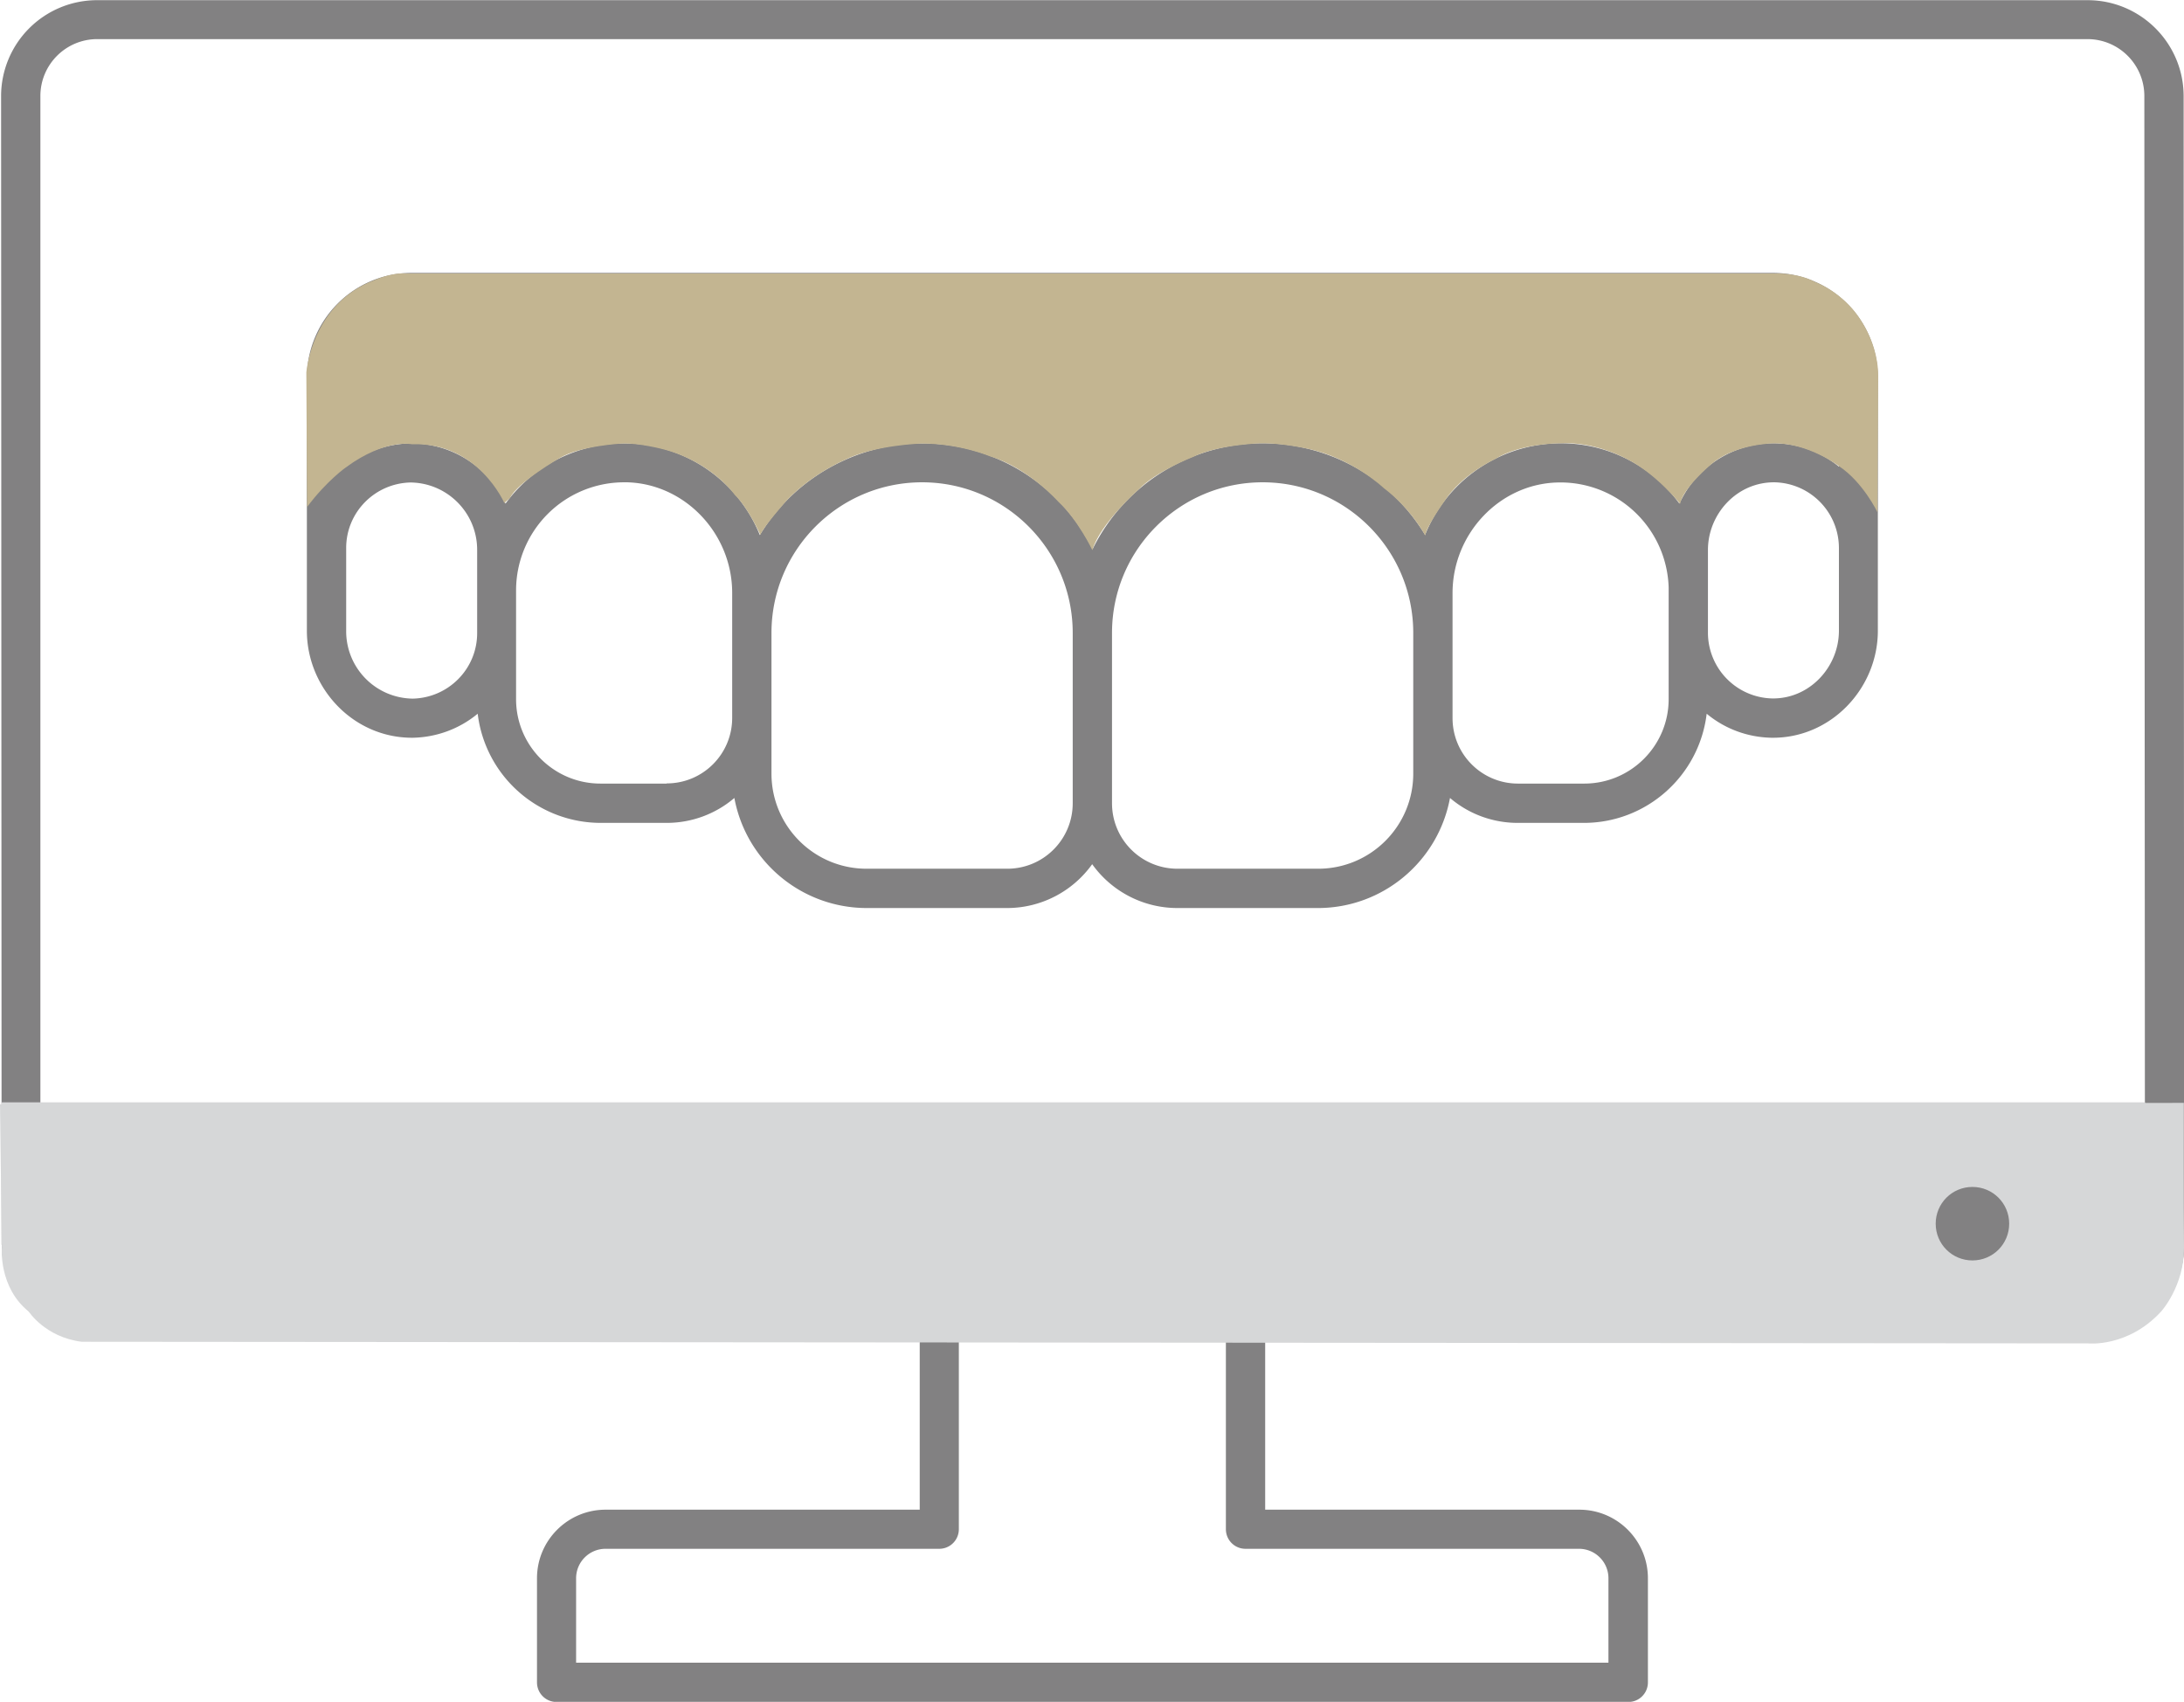
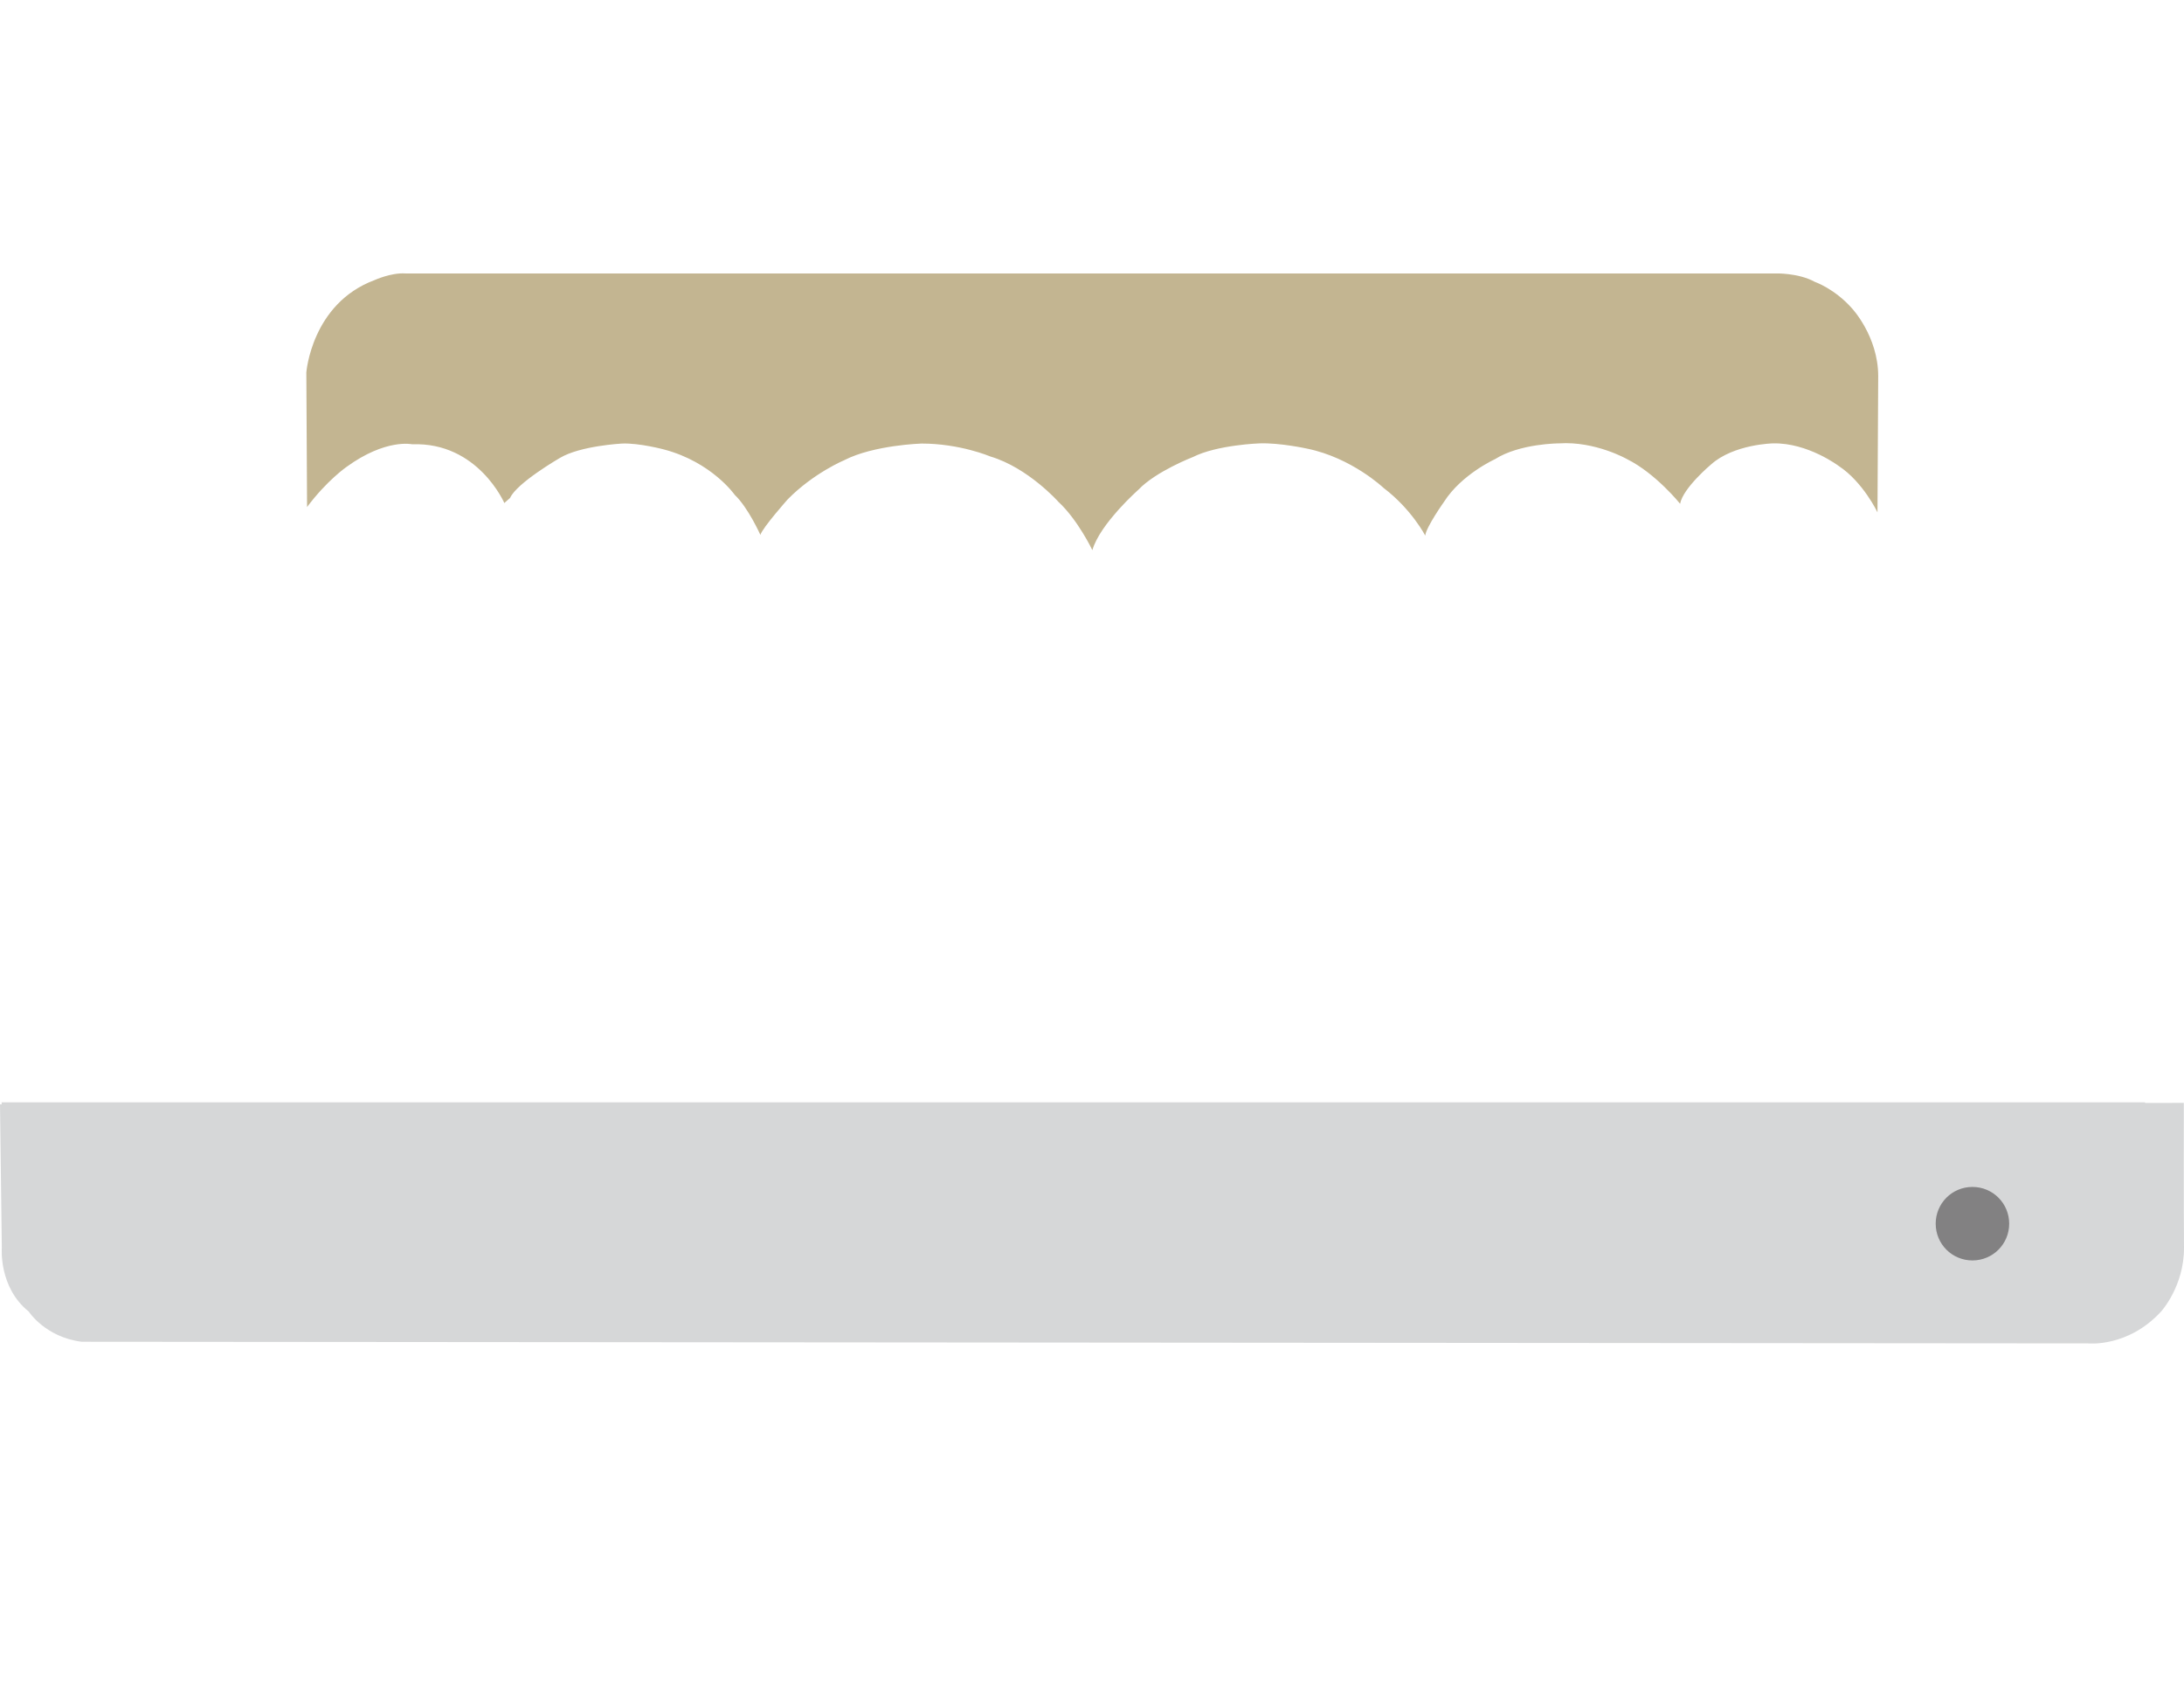
<svg xmlns="http://www.w3.org/2000/svg" id="Layer_2" data-name="Layer 2" viewBox="0 0 120.06 93.54">
  <defs>
    <style>.cls-2{fill:#d6d7d8}.cls-3{fill:#828182}</style>
  </defs>
  <g id="_編集モード" data-name="編集モード">
    <rect class="cls-2" x="1.58" y="61.29" width="117.22" height="10.64" />
    <g id="NewGroup9-5">
      <g>
-         <path class="cls-3" d="M114.78 71.53H5.38a3.13 3.13 0 01-3.13-3.11c0-1.08-.03-4.34-.03-5.42h115.69v5.39a3.128 3.128 0 01-3.11 3.15h-.02zm-46.32 13.6H86.8c.89 0 1.62.72 1.62 1.62v4.64H31.67v-4.64c0-.89.72-1.62 1.62-1.62h18.34c.6 0 1.08-.48 1.08-1.08V73.68h14.68v10.37c0 .6.48 1.08 1.08 1.08zM5.35 2.15h109.4c1.73 0 3.13 1.4 3.13 3.13l.03 55.56H2.22V5.28c0-1.73 1.4-3.13 3.13-3.13zM.1 68.43c.02 2.9 2.38 5.25 5.29 5.26h45.17v9.29H33.29c-2.08 0-3.77 1.69-3.77 3.77v5.72c0 .6.48 1.08 1.08 1.08h58.91c.6 0 1.08-.48 1.08-1.08v-5.72c0-2.08-1.69-3.77-3.77-3.77H69.55v-9.29h45.24c2.92 0 5.28-2.36 5.28-5.28v-.03l-.03-63.09c0-2.92-2.37-5.28-5.28-5.28H5.35A5.275 5.275 0 00.06 5.28l.03 63.14H.1z" />
-         <path class="cls-3" d="M22.56 26.52c2.04.02 3.68 1.68 3.67 3.72v4.56c0 1.96-1.57 3.55-3.53 3.6a3.702 3.702 0 01-3.67-3.72v-4.56c0-1.96 1.57-3.55 3.53-3.6zm.07-9.36h74.86c1.99 0 3.6 1.61 3.6 3.6v4.89a5.684 5.684 0 00-8 .8c-.31.37-.56.79-.77 1.23a8.058 8.058 0 00-11.26-1.77c-1.22.89-2.16 2.1-2.72 3.49-2.98-4.93-9.39-6.51-14.32-3.53a10.383 10.383 0 00-3.96 4.32c-2.55-5.17-8.8-7.29-13.97-4.74a10.45 10.45 0 00-4.32 3.96 8.051 8.051 0 00-10.49-4.45c-1.4.56-2.61 1.51-3.49 2.72a5.689 5.689 0 00-8.77-2.02v-4.89c0-1.99 1.61-3.6 3.6-3.6zm78.46 17.51c0 1.98-1.6 3.75-3.67 3.72a3.616 3.616 0 01-3.53-3.6v-4.56c0-1.97 1.58-3.74 3.67-3.72 1.96.05 3.52 1.64 3.53 3.6v4.56zm-9.36 3.76c0 2.56-2.08 4.64-4.64 4.64h-3.64c-1.99 0-3.6-1.61-3.6-3.6V32.6c0-3.27 2.59-6 5.77-6.08a5.95 5.95 0 016.11 5.77v6.15zm-14.04 4.09c0 2.89-2.34 5.23-5.23 5.23h-7.73c-1.99 0-3.6-1.61-3.6-3.6v-9.36c0-4.57 3.71-8.28 8.28-8.28s8.28 3.71 8.28 8.28v7.73zm-22.32 5.23h-7.73c-2.89 0-5.23-2.34-5.23-5.23v-7.73c0-4.57 3.71-8.28 8.28-8.28s8.28 3.71 8.28 8.28v9.36c0 1.99-1.61 3.6-3.6 3.6zm-18.72-4.68h-3.64c-2.56 0-4.64-2.08-4.64-4.64v-5.98a5.94 5.94 0 015.94-5.94h.17c3.18.09 5.77 2.82 5.77 6.08v6.87c0 1.99-1.61 3.6-3.6 3.6zm-13.93-2.52c1.29-.03 2.54-.49 3.54-1.32a6.815 6.815 0 006.75 6h3.64c1.36 0 2.68-.48 3.72-1.37.65 3.5 3.7 6.04 7.26 6.05h7.73c1.86 0 3.6-.9 4.68-2.41a5.754 5.754 0 004.68 2.41h7.73c3.56 0 6.61-2.55 7.26-6.05 1.04.89 2.36 1.37 3.72 1.37h3.64c3.44 0 6.34-2.58 6.75-6 1 .83 2.24 1.29 3.54 1.32 3.27.06 5.87-2.7 5.87-5.88V20.76c0-3.18-2.58-5.75-5.76-5.76H22.63c-3.18 0-5.75 2.58-5.76 5.76v13.91c0 3.17 2.58 5.93 5.87 5.88z" />
-       </g>
+         </g>
    </g>
    <rect class="cls-2" x=".09" y="60.59" width="117.83" height="2.83" />
    <path d="M27.73 27.66s-1.45-3.37-5.07-3.24c0 0-1.45-.33-3.62 1.25 0 0-1.08.75-2.16 2.2l-.04-7.4s.29-3.78 3.74-5.07c0 0 .91-.42 1.7-.37H97.6s1.25-.04 2.16.46c0 0 1.08.37 2.04 1.45 0 0 1.45 1.54 1.45 3.74l-.04 7.48s-.79-1.66-2.12-2.54c0 0-1.7-1.29-3.62-1.25 0 0-2.16.04-3.41 1.16 0 0-1.54 1.29-1.7 2.16 0 0-1.33-1.66-2.91-2.45 0 0-1.75-1-3.74-.87 0 0-2.16 0-3.53.87 0 0-1.83.83-2.79 2.33 0 0-1 1.41-1.04 1.87 0 0-.75-1.45-2.29-2.62 0 0-1.75-1.66-4.2-2.16 0 0-1.5-.33-2.62-.29 0 0-2.33.08-3.66.75 0 0-2.04.79-2.99 1.79 0 0-2.12 1.87-2.54 3.33 0 0-.79-1.66-1.87-2.66 0 0-1.66-1.87-3.74-2.49 0 0-1.66-.71-3.78-.71 0 0-2.62.08-4.24.91 0 0-1.7.71-3.12 2.16 0 0-1.37 1.54-1.5 1.95 0 0-.67-1.5-1.41-2.2 0 0-1.25-1.79-3.87-2.49 0 0-1.37-.37-2.33-.33 0 0-2.29.12-3.41.79 0 0-2.37 1.37-2.74 2.2l-.33.29z" fill="#c3b591" />
    <path class="cls-2" d="M2.2 60.75L0 60.7l.1 7.89s-.18 2.17 1.48 3.5c0 0 .91 1.41 2.91 1.66l110.29.09s2.19.24 4.02-1.75c0 0 1.28-1.4 1.26-3.53s-.01-7.94-.01-7.94L2.2 60.75z" />
    <path class="cls-3" d="M108.43 65.24c1.12 0 2.02.9 2.02 2.02s-.9 2.02-2.02 2.02-2.02-.9-2.02-2.02.9-2.02 2.02-2.02z" />
  </g>
</svg>